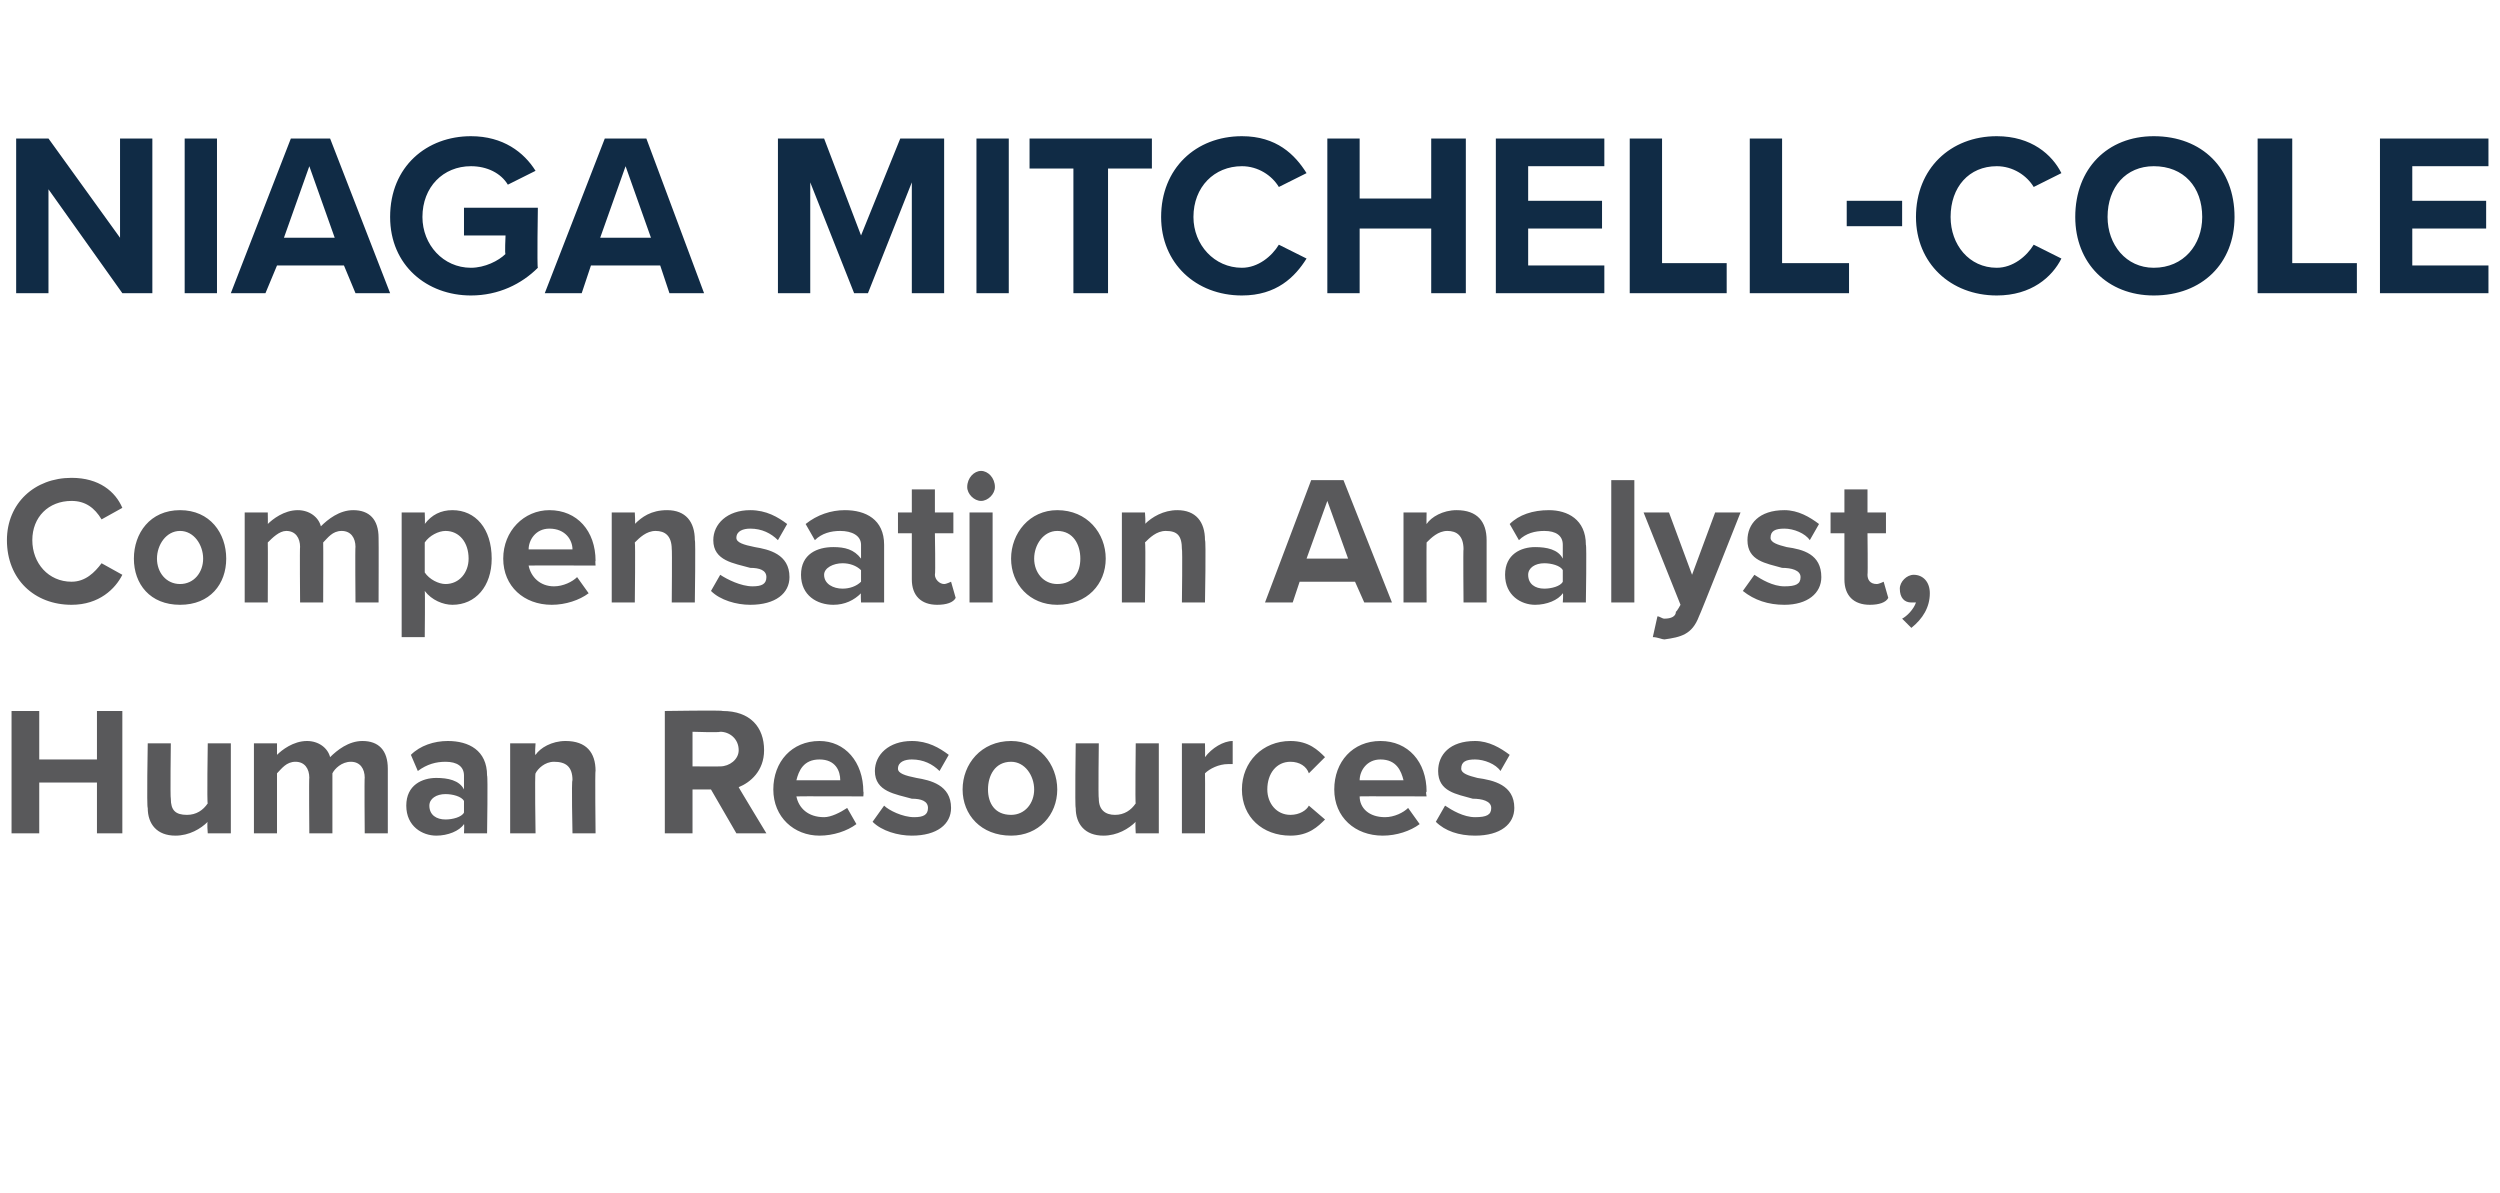
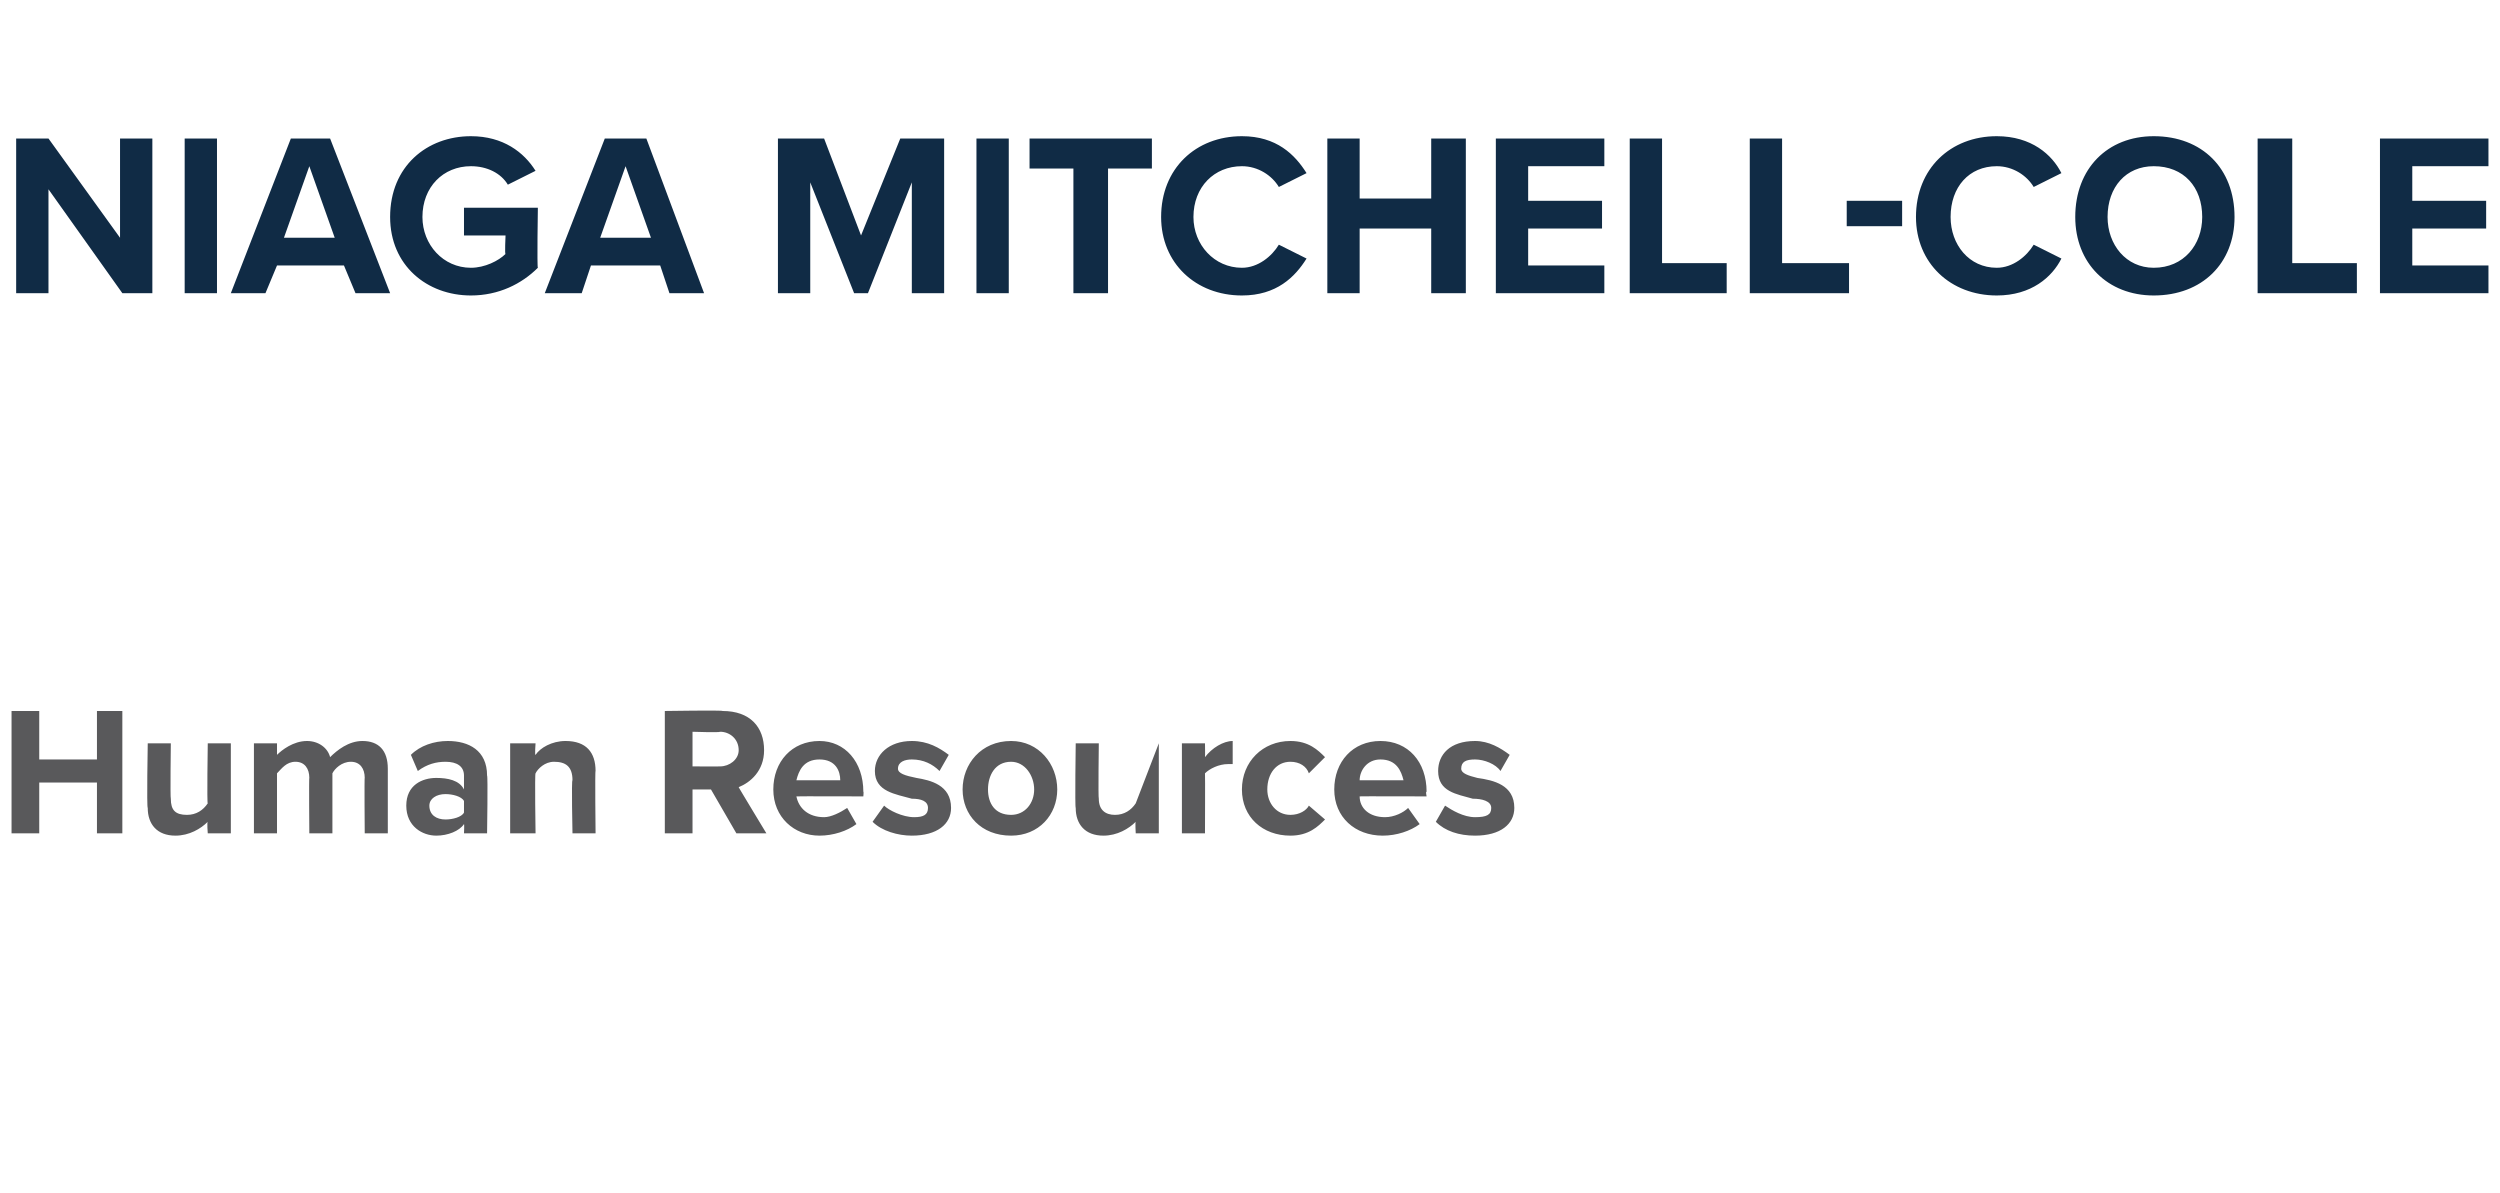
<svg xmlns="http://www.w3.org/2000/svg" version="1.1" width="108.3px" height="51.7px" viewBox="0 -4 108.3 51.7" style="top:-4px">
  <desc>Niaga Mitchell Cole Compensation Analyst, Human Resources</desc>
  <defs />
  <g id="Polygon70891">
-     <path d="M 4.2 32.1 L 4.2 29.9 L 1.7 29.9 L 1.7 32.1 L 0.5 32.1 L 0.5 26.8 L 1.7 26.8 L 1.7 28.9 L 4.2 28.9 L 4.2 26.8 L 5.3 26.8 L 5.3 32.1 L 4.2 32.1 Z M 9 32.1 C 9 32.1 8.96 31.61 9 31.6 C 8.7 31.9 8.2 32.2 7.6 32.2 C 6.8 32.2 6.4 31.7 6.4 31 C 6.35 30.98 6.4 28.2 6.4 28.2 L 7.4 28.2 C 7.4 28.2 7.37 30.58 7.4 30.6 C 7.4 31.1 7.6 31.3 8.1 31.3 C 8.5 31.3 8.8 31.1 9 30.8 C 8.96 30.85 9 28.2 9 28.2 L 10 28.2 L 10 32.1 L 9 32.1 Z M 15.8 32.1 C 15.8 32.1 15.78 29.66 15.8 29.7 C 15.8 29.3 15.6 29 15.2 29 C 14.8 29 14.5 29.3 14.4 29.5 C 14.4 29.49 14.4 32.1 14.4 32.1 L 13.4 32.1 C 13.4 32.1 13.38 29.66 13.4 29.7 C 13.4 29.3 13.2 29 12.8 29 C 12.4 29 12.2 29.3 12 29.5 C 12 29.5 12 32.1 12 32.1 L 11 32.1 L 11 28.2 L 12 28.2 C 12 28.2 12 28.74 12 28.7 C 12.2 28.5 12.7 28.1 13.3 28.1 C 13.8 28.1 14.2 28.4 14.3 28.8 C 14.6 28.5 15.1 28.1 15.7 28.1 C 16.4 28.1 16.8 28.5 16.8 29.3 C 16.8 29.3 16.8 32.1 16.8 32.1 L 15.8 32.1 Z M 20.1 32.1 C 20.1 32.1 20.12 31.7 20.1 31.7 C 19.9 32 19.4 32.2 18.9 32.2 C 18.3 32.2 17.6 31.8 17.6 30.9 C 17.6 30 18.3 29.7 18.9 29.7 C 19.4 29.7 19.9 29.8 20.1 30.2 C 20.1 30.2 20.1 29.6 20.1 29.6 C 20.1 29.2 19.8 29 19.3 29 C 18.9 29 18.5 29.1 18.1 29.4 C 18.1 29.4 17.8 28.7 17.8 28.7 C 18.2 28.3 18.8 28.1 19.4 28.1 C 20.3 28.1 21.1 28.5 21.1 29.6 C 21.14 29.6 21.1 32.1 21.1 32.1 L 20.1 32.1 Z M 20.1 30.7 C 20 30.5 19.6 30.4 19.3 30.4 C 18.9 30.4 18.6 30.6 18.6 30.9 C 18.6 31.3 18.9 31.5 19.3 31.5 C 19.6 31.5 20 31.4 20.1 31.2 C 20.1 31.2 20.1 30.7 20.1 30.7 Z M 24.8 32.1 C 24.8 32.1 24.75 29.76 24.8 29.8 C 24.8 29.2 24.5 29 24 29 C 23.6 29 23.3 29.3 23.2 29.5 C 23.16 29.5 23.2 32.1 23.2 32.1 L 22.1 32.1 L 22.1 28.2 L 23.2 28.2 C 23.2 28.2 23.16 28.74 23.2 28.7 C 23.4 28.4 23.9 28.1 24.5 28.1 C 25.4 28.1 25.8 28.6 25.8 29.4 C 25.77 29.37 25.8 32.1 25.8 32.1 L 24.8 32.1 Z M 31.9 32.1 L 30.8 30.2 L 30 30.2 L 30 32.1 L 28.8 32.1 L 28.8 26.8 C 28.8 26.8 31.34 26.76 31.3 26.8 C 32.5 26.8 33.1 27.5 33.1 28.5 C 33.1 29.4 32.5 29.9 32 30.1 C 31.97 30.07 33.2 32.1 33.2 32.1 L 31.9 32.1 Z M 31.2 27.7 C 31.18 27.74 30 27.7 30 27.7 L 30 29.2 C 30 29.2 31.18 29.21 31.2 29.2 C 31.6 29.2 32 28.9 32 28.5 C 32 28 31.6 27.7 31.2 27.7 Z M 35.5 28.1 C 36.6 28.1 37.4 29 37.4 30.3 C 37.42 30.27 37.4 30.5 37.4 30.5 C 37.4 30.5 34.54 30.49 34.5 30.5 C 34.6 31 35 31.4 35.7 31.4 C 36 31.4 36.4 31.2 36.7 31 C 36.7 31 37.1 31.7 37.1 31.7 C 36.7 32 36.1 32.2 35.5 32.2 C 34.4 32.2 33.5 31.4 33.5 30.2 C 33.5 29 34.3 28.1 35.5 28.1 Z M 34.5 29.8 C 34.5 29.8 36.4 29.8 36.4 29.8 C 36.4 29.4 36.2 28.9 35.5 28.9 C 34.8 28.9 34.6 29.4 34.5 29.8 Z M 38.3 30.9 C 38.5 31.1 39.1 31.4 39.6 31.4 C 40 31.4 40.2 31.3 40.2 31 C 40.2 30.7 39.9 30.6 39.5 30.6 C 38.8 30.4 37.9 30.3 37.9 29.4 C 37.9 28.7 38.5 28.1 39.5 28.1 C 40.2 28.1 40.7 28.4 41.1 28.7 C 41.1 28.7 40.7 29.4 40.7 29.4 C 40.4 29.1 40 28.9 39.5 28.9 C 39.2 28.9 38.9 29 38.9 29.3 C 38.9 29.5 39.2 29.6 39.7 29.7 C 40.3 29.8 41.2 30 41.2 31 C 41.2 31.7 40.6 32.2 39.5 32.2 C 38.9 32.2 38.2 32 37.8 31.6 C 37.8 31.6 38.3 30.9 38.3 30.9 Z M 41.7 30.2 C 41.7 29.1 42.5 28.1 43.8 28.1 C 45 28.1 45.8 29.1 45.8 30.2 C 45.8 31.3 45 32.2 43.8 32.2 C 42.5 32.2 41.7 31.3 41.7 30.2 Z M 44.8 30.2 C 44.8 29.6 44.4 29 43.8 29 C 43.1 29 42.8 29.6 42.8 30.2 C 42.8 30.8 43.1 31.3 43.8 31.3 C 44.4 31.3 44.8 30.8 44.8 30.2 Z M 49.2 32.1 C 49.2 32.1 49.17 31.61 49.2 31.6 C 48.9 31.9 48.4 32.2 47.8 32.2 C 47 32.2 46.6 31.7 46.6 31 C 46.56 30.98 46.6 28.2 46.6 28.2 L 47.6 28.2 C 47.6 28.2 47.57 30.58 47.6 30.6 C 47.6 31.1 47.9 31.3 48.3 31.3 C 48.7 31.3 49 31.1 49.2 30.8 C 49.17 30.85 49.2 28.2 49.2 28.2 L 50.2 28.2 L 50.2 32.1 L 49.2 32.1 Z M 51.2 32.1 L 51.2 28.2 L 52.2 28.2 C 52.2 28.2 52.21 28.76 52.2 28.8 C 52.5 28.4 53 28.1 53.4 28.1 C 53.4 28.1 53.4 29.1 53.4 29.1 C 53.4 29.1 53.3 29.1 53.2 29.1 C 52.8 29.1 52.4 29.3 52.2 29.5 C 52.21 29.54 52.2 32.1 52.2 32.1 L 51.2 32.1 Z M 55.9 28.1 C 56.7 28.1 57.1 28.5 57.4 28.8 C 57.4 28.8 56.7 29.5 56.7 29.5 C 56.6 29.2 56.3 29 55.9 29 C 55.3 29 54.9 29.5 54.9 30.2 C 54.9 30.8 55.3 31.3 55.9 31.3 C 56.3 31.3 56.6 31.1 56.7 30.9 C 56.7 30.9 57.4 31.5 57.4 31.5 C 57.1 31.8 56.7 32.2 55.9 32.2 C 54.7 32.2 53.8 31.4 53.8 30.2 C 53.8 29 54.7 28.1 55.9 28.1 Z M 59.8 28.1 C 61 28.1 61.8 29 61.8 30.3 C 61.75 30.27 61.8 30.5 61.8 30.5 C 61.8 30.5 58.88 30.49 58.9 30.5 C 58.9 31 59.3 31.4 60 31.4 C 60.4 31.4 60.8 31.2 61 31 C 61 31 61.5 31.7 61.5 31.7 C 61.1 32 60.5 32.2 59.9 32.2 C 58.7 32.2 57.8 31.4 57.8 30.2 C 57.8 29 58.6 28.1 59.8 28.1 Z M 58.9 29.8 C 58.9 29.8 60.8 29.8 60.8 29.8 C 60.7 29.4 60.5 28.9 59.8 28.9 C 59.2 28.9 58.9 29.4 58.9 29.8 Z M 62.6 30.9 C 62.9 31.1 63.4 31.4 63.9 31.4 C 64.4 31.4 64.6 31.3 64.6 31 C 64.6 30.7 64.2 30.6 63.8 30.6 C 63.1 30.4 62.3 30.3 62.3 29.4 C 62.3 28.7 62.8 28.1 63.9 28.1 C 64.5 28.1 65 28.4 65.4 28.7 C 65.4 28.7 65 29.4 65 29.4 C 64.8 29.1 64.3 28.9 63.9 28.9 C 63.5 28.9 63.3 29 63.3 29.3 C 63.3 29.5 63.6 29.6 64 29.7 C 64.7 29.8 65.6 30 65.6 31 C 65.6 31.7 65 32.2 63.9 32.2 C 63.2 32.2 62.6 32 62.2 31.6 C 62.2 31.6 62.6 30.9 62.6 30.9 Z " stroke="none" fill="#59595b" />
+     <path d="M 4.2 32.1 L 4.2 29.9 L 1.7 29.9 L 1.7 32.1 L 0.5 32.1 L 0.5 26.8 L 1.7 26.8 L 1.7 28.9 L 4.2 28.9 L 4.2 26.8 L 5.3 26.8 L 5.3 32.1 L 4.2 32.1 Z M 9 32.1 C 9 32.1 8.96 31.61 9 31.6 C 8.7 31.9 8.2 32.2 7.6 32.2 C 6.8 32.2 6.4 31.7 6.4 31 C 6.35 30.98 6.4 28.2 6.4 28.2 L 7.4 28.2 C 7.4 28.2 7.37 30.58 7.4 30.6 C 7.4 31.1 7.6 31.3 8.1 31.3 C 8.5 31.3 8.8 31.1 9 30.8 C 8.96 30.85 9 28.2 9 28.2 L 10 28.2 L 10 32.1 L 9 32.1 Z M 15.8 32.1 C 15.8 32.1 15.78 29.66 15.8 29.7 C 15.8 29.3 15.6 29 15.2 29 C 14.8 29 14.5 29.3 14.4 29.5 C 14.4 29.49 14.4 32.1 14.4 32.1 L 13.4 32.1 C 13.4 32.1 13.38 29.66 13.4 29.7 C 13.4 29.3 13.2 29 12.8 29 C 12.4 29 12.2 29.3 12 29.5 C 12 29.5 12 32.1 12 32.1 L 11 32.1 L 11 28.2 L 12 28.2 C 12 28.2 12 28.74 12 28.7 C 12.2 28.5 12.7 28.1 13.3 28.1 C 13.8 28.1 14.2 28.4 14.3 28.8 C 14.6 28.5 15.1 28.1 15.7 28.1 C 16.4 28.1 16.8 28.5 16.8 29.3 C 16.8 29.3 16.8 32.1 16.8 32.1 L 15.8 32.1 Z M 20.1 32.1 C 20.1 32.1 20.12 31.7 20.1 31.7 C 19.9 32 19.4 32.2 18.9 32.2 C 18.3 32.2 17.6 31.8 17.6 30.9 C 17.6 30 18.3 29.7 18.9 29.7 C 19.4 29.7 19.9 29.8 20.1 30.2 C 20.1 30.2 20.1 29.6 20.1 29.6 C 20.1 29.2 19.8 29 19.3 29 C 18.9 29 18.5 29.1 18.1 29.4 C 18.1 29.4 17.8 28.7 17.8 28.7 C 18.2 28.3 18.8 28.1 19.4 28.1 C 20.3 28.1 21.1 28.5 21.1 29.6 C 21.14 29.6 21.1 32.1 21.1 32.1 L 20.1 32.1 Z M 20.1 30.7 C 20 30.5 19.6 30.4 19.3 30.4 C 18.9 30.4 18.6 30.6 18.6 30.9 C 18.6 31.3 18.9 31.5 19.3 31.5 C 19.6 31.5 20 31.4 20.1 31.2 C 20.1 31.2 20.1 30.7 20.1 30.7 Z M 24.8 32.1 C 24.8 32.1 24.75 29.76 24.8 29.8 C 24.8 29.2 24.5 29 24 29 C 23.6 29 23.3 29.3 23.2 29.5 C 23.16 29.5 23.2 32.1 23.2 32.1 L 22.1 32.1 L 22.1 28.2 L 23.2 28.2 C 23.2 28.2 23.16 28.74 23.2 28.7 C 23.4 28.4 23.9 28.1 24.5 28.1 C 25.4 28.1 25.8 28.6 25.8 29.4 C 25.77 29.37 25.8 32.1 25.8 32.1 L 24.8 32.1 Z M 31.9 32.1 L 30.8 30.2 L 30 30.2 L 30 32.1 L 28.8 32.1 L 28.8 26.8 C 28.8 26.8 31.34 26.76 31.3 26.8 C 32.5 26.8 33.1 27.5 33.1 28.5 C 33.1 29.4 32.5 29.9 32 30.1 C 31.97 30.07 33.2 32.1 33.2 32.1 L 31.9 32.1 Z M 31.2 27.7 C 31.18 27.74 30 27.7 30 27.7 L 30 29.2 C 30 29.2 31.18 29.21 31.2 29.2 C 31.6 29.2 32 28.9 32 28.5 C 32 28 31.6 27.7 31.2 27.7 Z M 35.5 28.1 C 36.6 28.1 37.4 29 37.4 30.3 C 37.42 30.27 37.4 30.5 37.4 30.5 C 37.4 30.5 34.54 30.49 34.5 30.5 C 34.6 31 35 31.4 35.7 31.4 C 36 31.4 36.4 31.2 36.7 31 C 36.7 31 37.1 31.7 37.1 31.7 C 36.7 32 36.1 32.2 35.5 32.2 C 34.4 32.2 33.5 31.4 33.5 30.2 C 33.5 29 34.3 28.1 35.5 28.1 Z M 34.5 29.8 C 34.5 29.8 36.4 29.8 36.4 29.8 C 36.4 29.4 36.2 28.9 35.5 28.9 C 34.8 28.9 34.6 29.4 34.5 29.8 Z M 38.3 30.9 C 38.5 31.1 39.1 31.4 39.6 31.4 C 40 31.4 40.2 31.3 40.2 31 C 40.2 30.7 39.9 30.6 39.5 30.6 C 38.8 30.4 37.9 30.3 37.9 29.4 C 37.9 28.7 38.5 28.1 39.5 28.1 C 40.2 28.1 40.7 28.4 41.1 28.7 C 41.1 28.7 40.7 29.4 40.7 29.4 C 40.4 29.1 40 28.9 39.5 28.9 C 39.2 28.9 38.9 29 38.9 29.3 C 38.9 29.5 39.2 29.6 39.7 29.7 C 40.3 29.8 41.2 30 41.2 31 C 41.2 31.7 40.6 32.2 39.5 32.2 C 38.9 32.2 38.2 32 37.8 31.6 C 37.8 31.6 38.3 30.9 38.3 30.9 Z M 41.7 30.2 C 41.7 29.1 42.5 28.1 43.8 28.1 C 45 28.1 45.8 29.1 45.8 30.2 C 45.8 31.3 45 32.2 43.8 32.2 C 42.5 32.2 41.7 31.3 41.7 30.2 Z M 44.8 30.2 C 44.8 29.6 44.4 29 43.8 29 C 43.1 29 42.8 29.6 42.8 30.2 C 42.8 30.8 43.1 31.3 43.8 31.3 C 44.4 31.3 44.8 30.8 44.8 30.2 Z M 49.2 32.1 C 49.2 32.1 49.17 31.61 49.2 31.6 C 48.9 31.9 48.4 32.2 47.8 32.2 C 47 32.2 46.6 31.7 46.6 31 C 46.56 30.98 46.6 28.2 46.6 28.2 L 47.6 28.2 C 47.6 28.2 47.57 30.58 47.6 30.6 C 47.6 31.1 47.9 31.3 48.3 31.3 C 48.7 31.3 49 31.1 49.2 30.8 L 50.2 28.2 L 50.2 32.1 L 49.2 32.1 Z M 51.2 32.1 L 51.2 28.2 L 52.2 28.2 C 52.2 28.2 52.21 28.76 52.2 28.8 C 52.5 28.4 53 28.1 53.4 28.1 C 53.4 28.1 53.4 29.1 53.4 29.1 C 53.4 29.1 53.3 29.1 53.2 29.1 C 52.8 29.1 52.4 29.3 52.2 29.5 C 52.21 29.54 52.2 32.1 52.2 32.1 L 51.2 32.1 Z M 55.9 28.1 C 56.7 28.1 57.1 28.5 57.4 28.8 C 57.4 28.8 56.7 29.5 56.7 29.5 C 56.6 29.2 56.3 29 55.9 29 C 55.3 29 54.9 29.5 54.9 30.2 C 54.9 30.8 55.3 31.3 55.9 31.3 C 56.3 31.3 56.6 31.1 56.7 30.9 C 56.7 30.9 57.4 31.5 57.4 31.5 C 57.1 31.8 56.7 32.2 55.9 32.2 C 54.7 32.2 53.8 31.4 53.8 30.2 C 53.8 29 54.7 28.1 55.9 28.1 Z M 59.8 28.1 C 61 28.1 61.8 29 61.8 30.3 C 61.75 30.27 61.8 30.5 61.8 30.5 C 61.8 30.5 58.88 30.49 58.9 30.5 C 58.9 31 59.3 31.4 60 31.4 C 60.4 31.4 60.8 31.2 61 31 C 61 31 61.5 31.7 61.5 31.7 C 61.1 32 60.5 32.2 59.9 32.2 C 58.7 32.2 57.8 31.4 57.8 30.2 C 57.8 29 58.6 28.1 59.8 28.1 Z M 58.9 29.8 C 58.9 29.8 60.8 29.8 60.8 29.8 C 60.7 29.4 60.5 28.9 59.8 28.9 C 59.2 28.9 58.9 29.4 58.9 29.8 Z M 62.6 30.9 C 62.9 31.1 63.4 31.4 63.9 31.4 C 64.4 31.4 64.6 31.3 64.6 31 C 64.6 30.7 64.2 30.6 63.8 30.6 C 63.1 30.4 62.3 30.3 62.3 29.4 C 62.3 28.7 62.8 28.1 63.9 28.1 C 64.5 28.1 65 28.4 65.4 28.7 C 65.4 28.7 65 29.4 65 29.4 C 64.8 29.1 64.3 28.9 63.9 28.9 C 63.5 28.9 63.3 29 63.3 29.3 C 63.3 29.5 63.6 29.6 64 29.7 C 64.7 29.8 65.6 30 65.6 31 C 65.6 31.7 65 32.2 63.9 32.2 C 63.2 32.2 62.6 32 62.2 31.6 C 62.2 31.6 62.6 30.9 62.6 30.9 Z " stroke="none" fill="#59595b" />
  </g>
  <g id="Polygon70890">
-     <path d="M 0.3 19.4 C 0.3 17.8 1.5 16.7 3.1 16.7 C 4.3 16.7 5 17.3 5.3 18 C 5.3 18 4.4 18.5 4.4 18.5 C 4.1 18 3.7 17.7 3.1 17.7 C 2.1 17.7 1.4 18.4 1.4 19.4 C 1.4 20.4 2.1 21.2 3.1 21.2 C 3.7 21.2 4.1 20.8 4.4 20.4 C 4.4 20.4 5.3 20.9 5.3 20.9 C 5 21.5 4.3 22.2 3.1 22.2 C 1.5 22.2 0.3 21.1 0.3 19.4 Z M 5.8 20.2 C 5.8 19.1 6.5 18.1 7.8 18.1 C 9.1 18.1 9.8 19.1 9.8 20.2 C 9.8 21.3 9.1 22.2 7.8 22.2 C 6.5 22.2 5.8 21.3 5.8 20.2 Z M 8.8 20.2 C 8.8 19.6 8.4 19 7.8 19 C 7.2 19 6.8 19.6 6.8 20.2 C 6.8 20.8 7.2 21.3 7.8 21.3 C 8.4 21.3 8.8 20.8 8.8 20.2 Z M 15.4 22.1 C 15.4 22.1 15.38 19.66 15.4 19.7 C 15.4 19.3 15.2 19 14.8 19 C 14.4 19 14.2 19.3 14 19.5 C 14.01 19.49 14 22.1 14 22.1 L 13 22.1 C 13 22.1 12.98 19.66 13 19.7 C 13 19.3 12.8 19 12.4 19 C 12.1 19 11.8 19.3 11.6 19.5 C 11.61 19.5 11.6 22.1 11.6 22.1 L 10.6 22.1 L 10.6 18.2 L 11.6 18.2 C 11.6 18.2 11.61 18.74 11.6 18.7 C 11.8 18.5 12.3 18.1 12.9 18.1 C 13.4 18.1 13.8 18.4 13.9 18.8 C 14.2 18.5 14.7 18.1 15.3 18.1 C 16 18.1 16.4 18.5 16.4 19.3 C 16.41 19.3 16.4 22.1 16.4 22.1 L 15.4 22.1 Z M 18.4 23.6 L 17.4 23.6 L 17.4 18.2 L 18.4 18.2 C 18.4 18.2 18.42 18.72 18.4 18.7 C 18.7 18.3 19.1 18.1 19.6 18.1 C 20.6 18.1 21.3 18.9 21.3 20.2 C 21.3 21.4 20.6 22.2 19.6 22.2 C 19.2 22.2 18.7 22 18.4 21.6 C 18.42 21.6 18.4 23.6 18.4 23.6 Z M 19.3 19 C 19 19 18.6 19.2 18.4 19.5 C 18.4 19.5 18.4 20.8 18.4 20.8 C 18.6 21.1 19 21.3 19.3 21.3 C 19.9 21.3 20.3 20.8 20.3 20.2 C 20.3 19.5 19.9 19 19.3 19 Z M 23.8 18.1 C 25 18.1 25.8 19 25.8 20.3 C 25.78 20.27 25.8 20.5 25.8 20.5 C 25.8 20.5 22.9 20.49 22.9 20.5 C 23 21 23.4 21.4 24 21.4 C 24.4 21.4 24.8 21.2 25 21 C 25 21 25.5 21.7 25.5 21.7 C 25.1 22 24.5 22.2 23.9 22.2 C 22.7 22.2 21.8 21.4 21.8 20.2 C 21.8 19 22.7 18.1 23.8 18.1 Z M 22.9 19.8 C 22.9 19.8 24.8 19.8 24.8 19.8 C 24.8 19.4 24.5 18.9 23.8 18.9 C 23.2 18.9 22.9 19.4 22.9 19.8 Z M 29.1 22.1 C 29.1 22.1 29.12 19.76 29.1 19.8 C 29.1 19.2 28.8 19 28.4 19 C 28 19 27.7 19.3 27.5 19.5 C 27.53 19.5 27.5 22.1 27.5 22.1 L 26.5 22.1 L 26.5 18.2 L 27.5 18.2 C 27.5 18.2 27.53 18.74 27.5 18.7 C 27.8 18.4 28.2 18.1 28.9 18.1 C 29.7 18.1 30.1 18.6 30.1 19.4 C 30.14 19.37 30.1 22.1 30.1 22.1 L 29.1 22.1 Z M 31.2 20.9 C 31.5 21.1 32.1 21.4 32.6 21.4 C 33 21.4 33.2 21.3 33.2 21 C 33.2 20.7 32.9 20.6 32.5 20.6 C 31.8 20.4 30.9 20.3 30.9 19.4 C 30.9 18.7 31.5 18.1 32.5 18.1 C 33.2 18.1 33.7 18.4 34.1 18.7 C 34.1 18.7 33.7 19.4 33.7 19.4 C 33.4 19.1 33 18.9 32.5 18.9 C 32.2 18.9 31.9 19 31.9 19.3 C 31.9 19.5 32.2 19.6 32.7 19.7 C 33.3 19.8 34.2 20 34.2 21 C 34.2 21.7 33.6 22.2 32.5 22.2 C 31.9 22.2 31.2 22 30.8 21.6 C 30.8 21.6 31.2 20.9 31.2 20.9 Z M 37.3 22.1 C 37.3 22.1 37.28 21.7 37.3 21.7 C 37 22 36.6 22.2 36.1 22.2 C 35.4 22.2 34.7 21.8 34.7 20.9 C 34.7 20 35.4 19.7 36.1 19.7 C 36.6 19.7 37 19.8 37.3 20.2 C 37.3 20.2 37.3 19.6 37.3 19.6 C 37.3 19.2 36.9 19 36.4 19 C 36 19 35.6 19.1 35.3 19.4 C 35.3 19.4 34.9 18.7 34.9 18.7 C 35.4 18.3 36 18.1 36.6 18.1 C 37.5 18.1 38.3 18.5 38.3 19.6 C 38.3 19.6 38.3 22.1 38.3 22.1 L 37.3 22.1 Z M 37.3 20.7 C 37.1 20.5 36.8 20.4 36.5 20.4 C 36.1 20.4 35.7 20.6 35.7 20.9 C 35.7 21.3 36.1 21.5 36.5 21.5 C 36.8 21.5 37.1 21.4 37.3 21.2 C 37.3 21.2 37.3 20.7 37.3 20.7 Z M 39.5 21.1 C 39.5 21.14 39.5 19.1 39.5 19.1 L 38.9 19.1 L 38.9 18.2 L 39.5 18.2 L 39.5 17.2 L 40.5 17.2 L 40.5 18.2 L 41.3 18.2 L 41.3 19.1 L 40.5 19.1 C 40.5 19.1 40.53 20.87 40.5 20.9 C 40.5 21.1 40.7 21.3 40.9 21.3 C 41 21.3 41.2 21.2 41.2 21.2 C 41.2 21.2 41.4 21.9 41.4 21.9 C 41.3 22.1 41 22.2 40.6 22.2 C 39.9 22.2 39.5 21.8 39.5 21.1 Z M 41.9 17.1 C 41.9 16.7 42.2 16.4 42.5 16.4 C 42.8 16.4 43.1 16.7 43.1 17.1 C 43.1 17.4 42.8 17.7 42.5 17.7 C 42.2 17.7 41.9 17.4 41.9 17.1 Z M 42 22.1 L 42 18.2 L 43 18.2 L 43 22.1 L 42 22.1 Z M 43.8 20.2 C 43.8 19.1 44.6 18.1 45.8 18.1 C 47.1 18.1 47.9 19.1 47.9 20.2 C 47.9 21.3 47.1 22.2 45.8 22.2 C 44.6 22.2 43.8 21.3 43.8 20.2 Z M 46.8 20.2 C 46.8 19.6 46.5 19 45.8 19 C 45.2 19 44.8 19.6 44.8 20.2 C 44.8 20.8 45.2 21.3 45.8 21.3 C 46.5 21.3 46.8 20.8 46.8 20.2 Z M 51.2 22.1 C 51.2 22.1 51.23 19.76 51.2 19.8 C 51.2 19.2 51 19 50.5 19 C 50.1 19 49.8 19.3 49.6 19.5 C 49.64 19.5 49.6 22.1 49.6 22.1 L 48.6 22.1 L 48.6 18.2 L 49.6 18.2 C 49.6 18.2 49.64 18.74 49.6 18.7 C 49.9 18.4 50.4 18.1 51 18.1 C 51.8 18.1 52.2 18.6 52.2 19.4 C 52.25 19.37 52.2 22.1 52.2 22.1 L 51.2 22.1 Z M 59.1 22.1 L 58.7 21.2 L 56.3 21.2 L 56 22.1 L 54.8 22.1 L 56.8 16.8 L 58.2 16.8 L 60.3 22.1 L 59.1 22.1 Z M 57.5 17.7 L 56.6 20.2 L 58.4 20.2 L 57.5 17.7 Z M 63.4 22.1 C 63.4 22.1 63.38 19.76 63.4 19.8 C 63.4 19.2 63.1 19 62.7 19 C 62.3 19 62 19.3 61.8 19.5 C 61.79 19.5 61.8 22.1 61.8 22.1 L 60.8 22.1 L 60.8 18.2 L 61.8 18.2 C 61.8 18.2 61.79 18.74 61.8 18.7 C 62 18.4 62.5 18.1 63.1 18.1 C 64 18.1 64.4 18.6 64.4 19.4 C 64.4 19.37 64.4 22.1 64.4 22.1 L 63.4 22.1 Z M 67.7 22.1 C 67.7 22.1 67.73 21.7 67.7 21.7 C 67.5 22 67 22.2 66.5 22.2 C 65.9 22.2 65.2 21.8 65.2 20.9 C 65.2 20 65.9 19.7 66.5 19.7 C 67 19.7 67.5 19.8 67.7 20.2 C 67.7 20.2 67.7 19.6 67.7 19.6 C 67.7 19.2 67.4 19 66.9 19 C 66.5 19 66.1 19.1 65.8 19.4 C 65.8 19.4 65.4 18.7 65.4 18.7 C 65.8 18.3 66.4 18.1 67.1 18.1 C 67.9 18.1 68.7 18.5 68.7 19.6 C 68.74 19.6 68.7 22.1 68.7 22.1 L 67.7 22.1 Z M 67.7 20.7 C 67.6 20.5 67.2 20.4 66.9 20.4 C 66.5 20.4 66.2 20.6 66.2 20.9 C 66.2 21.3 66.5 21.5 66.9 21.5 C 67.2 21.5 67.6 21.4 67.7 21.2 C 67.7 21.2 67.7 20.7 67.7 20.7 Z M 69.8 22.1 L 69.8 16.8 L 70.8 16.8 L 70.8 22.1 L 69.8 22.1 Z M 71.8 22.7 C 71.9 22.7 72 22.8 72.1 22.8 C 72.4 22.8 72.6 22.7 72.6 22.5 C 72.65 22.48 72.8 22.2 72.8 22.2 L 71.2 18.2 L 72.3 18.2 L 73.3 20.9 L 74.3 18.2 L 75.4 18.2 C 75.4 18.2 73.61 22.73 73.6 22.7 C 73.3 23.5 72.8 23.6 72.1 23.7 C 72 23.7 71.8 23.6 71.6 23.6 C 71.6 23.6 71.8 22.7 71.8 22.7 Z M 76 20.9 C 76.3 21.1 76.8 21.4 77.3 21.4 C 77.8 21.4 78 21.3 78 21 C 78 20.7 77.6 20.6 77.2 20.6 C 76.5 20.4 75.7 20.3 75.7 19.4 C 75.7 18.7 76.2 18.1 77.3 18.1 C 77.9 18.1 78.4 18.4 78.8 18.7 C 78.8 18.7 78.4 19.4 78.4 19.4 C 78.2 19.1 77.7 18.9 77.3 18.9 C 76.9 18.9 76.7 19 76.7 19.3 C 76.7 19.5 77 19.6 77.4 19.7 C 78.1 19.8 78.9 20 78.9 21 C 78.9 21.7 78.3 22.2 77.3 22.2 C 76.6 22.2 76 22 75.5 21.6 C 75.5 21.6 76 20.9 76 20.9 Z M 79.9 21.1 C 79.9 21.14 79.9 19.1 79.9 19.1 L 79.3 19.1 L 79.3 18.2 L 79.9 18.2 L 79.9 17.2 L 80.9 17.2 L 80.9 18.2 L 81.7 18.2 L 81.7 19.1 L 80.9 19.1 C 80.9 19.1 80.92 20.87 80.9 20.9 C 80.9 21.1 81 21.3 81.3 21.3 C 81.4 21.3 81.6 21.2 81.6 21.2 C 81.6 21.2 81.8 21.9 81.8 21.9 C 81.7 22.1 81.4 22.2 81 22.2 C 80.3 22.2 79.9 21.8 79.9 21.1 Z M 82.4 22.8 C 82.6 22.7 82.9 22.4 83 22.1 C 82.9 22.1 82.9 22.1 82.8 22.1 C 82.5 22.1 82.3 21.9 82.3 21.5 C 82.3 21.2 82.6 20.9 82.9 20.9 C 83.3 20.9 83.6 21.2 83.6 21.7 C 83.6 22.3 83.3 22.8 82.8 23.2 C 82.8 23.2 82.4 22.8 82.4 22.8 Z " stroke="none" fill="#59595b" />
-   </g>
+     </g>
  <g id="Polygon70889">
    <path d="M 5.3 8.7 L 2.1 4.2 L 2.1 8.7 L 0.7 8.7 L 0.7 2 L 2.1 2 L 5.2 6.3 L 5.2 2 L 6.6 2 L 6.6 8.7 L 5.3 8.7 Z M 8 8.7 L 8 2 L 9.4 2 L 9.4 8.7 L 8 8.7 Z M 15.4 8.7 L 14.9 7.5 L 12 7.5 L 11.5 8.7 L 10 8.7 L 12.6 2 L 14.3 2 L 16.9 8.7 L 15.4 8.7 Z M 13.4 3.2 L 12.3 6.3 L 14.5 6.3 L 13.4 3.2 Z M 20.4 1.9 C 21.8 1.9 22.7 2.6 23.2 3.4 C 23.2 3.4 22 4 22 4 C 21.7 3.5 21.1 3.2 20.4 3.2 C 19.2 3.2 18.3 4.1 18.3 5.4 C 18.3 6.6 19.2 7.6 20.4 7.6 C 21 7.6 21.6 7.3 21.9 7 C 21.86 7.04 21.9 6.2 21.9 6.2 L 20.1 6.2 L 20.1 5 L 23.3 5 C 23.3 5 23.26 7.56 23.3 7.6 C 22.6 8.3 21.6 8.8 20.4 8.8 C 18.5 8.8 16.9 7.5 16.9 5.4 C 16.9 3.2 18.5 1.9 20.4 1.9 Z M 29 8.7 L 28.6 7.5 L 25.6 7.5 L 25.2 8.7 L 23.6 8.7 L 26.2 2 L 28 2 L 30.5 8.7 L 29 8.7 Z M 27.1 3.2 L 26 6.3 L 28.2 6.3 L 27.1 3.2 Z M 39.5 8.7 L 39.5 3.9 L 37.6 8.7 L 37 8.7 L 35.1 3.9 L 35.1 8.7 L 33.7 8.7 L 33.7 2 L 35.7 2 L 37.3 6.2 L 39 2 L 40.9 2 L 40.9 8.7 L 39.5 8.7 Z M 42.3 8.7 L 42.3 2 L 43.7 2 L 43.7 8.7 L 42.3 8.7 Z M 46.5 8.7 L 46.5 3.3 L 44.6 3.3 L 44.6 2 L 49.9 2 L 49.9 3.3 L 48 3.3 L 48 8.7 L 46.5 8.7 Z M 50.3 5.4 C 50.3 3.3 51.8 1.9 53.8 1.9 C 55.3 1.9 56.1 2.7 56.6 3.5 C 56.6 3.5 55.4 4.1 55.4 4.1 C 55.1 3.6 54.5 3.2 53.8 3.2 C 52.6 3.2 51.7 4.1 51.7 5.4 C 51.7 6.6 52.6 7.6 53.8 7.6 C 54.5 7.6 55.1 7.1 55.4 6.6 C 55.4 6.6 56.6 7.2 56.6 7.2 C 56.1 8 55.3 8.8 53.8 8.8 C 51.8 8.8 50.3 7.4 50.3 5.4 Z M 62 8.7 L 62 5.9 L 58.9 5.9 L 58.9 8.7 L 57.5 8.7 L 57.5 2 L 58.9 2 L 58.9 4.6 L 62 4.6 L 62 2 L 63.5 2 L 63.5 8.7 L 62 8.7 Z M 64.8 8.7 L 64.8 2 L 69.5 2 L 69.5 3.2 L 66.2 3.2 L 66.2 4.7 L 69.4 4.7 L 69.4 5.9 L 66.2 5.9 L 66.2 7.5 L 69.5 7.5 L 69.5 8.7 L 64.8 8.7 Z M 70.6 8.7 L 70.6 2 L 72 2 L 72 7.4 L 74.8 7.4 L 74.8 8.7 L 70.6 8.7 Z M 75.8 8.7 L 75.8 2 L 77.2 2 L 77.2 7.4 L 80.1 7.4 L 80.1 8.7 L 75.8 8.7 Z M 80 5.8 L 80 4.7 L 82.4 4.7 L 82.4 5.8 L 80 5.8 Z M 83 5.4 C 83 3.3 84.5 1.9 86.5 1.9 C 88 1.9 88.9 2.7 89.3 3.5 C 89.3 3.5 88.1 4.1 88.1 4.1 C 87.8 3.6 87.2 3.2 86.5 3.2 C 85.3 3.2 84.5 4.1 84.5 5.4 C 84.5 6.6 85.3 7.6 86.5 7.6 C 87.2 7.6 87.8 7.1 88.1 6.6 C 88.1 6.6 89.3 7.2 89.3 7.2 C 88.9 8 88 8.8 86.5 8.8 C 84.5 8.8 83 7.4 83 5.4 Z M 93.3 1.9 C 95.4 1.9 96.8 3.3 96.8 5.4 C 96.8 7.4 95.4 8.8 93.3 8.8 C 91.3 8.8 89.9 7.4 89.9 5.4 C 89.9 3.3 91.3 1.9 93.3 1.9 Z M 93.3 3.2 C 92.1 3.2 91.3 4.1 91.3 5.4 C 91.3 6.6 92.1 7.6 93.3 7.6 C 94.6 7.6 95.4 6.6 95.4 5.4 C 95.4 4.1 94.6 3.2 93.3 3.2 Z M 97.8 8.7 L 97.8 2 L 99.3 2 L 99.3 7.4 L 102.1 7.4 L 102.1 8.7 L 97.8 8.7 Z M 103.1 8.7 L 103.1 2 L 107.8 2 L 107.8 3.2 L 104.5 3.2 L 104.5 4.7 L 107.7 4.7 L 107.7 5.9 L 104.5 5.9 L 104.5 7.5 L 107.8 7.5 L 107.8 8.7 L 103.1 8.7 Z " stroke="none" fill="#102b45" />
  </g>
</svg>